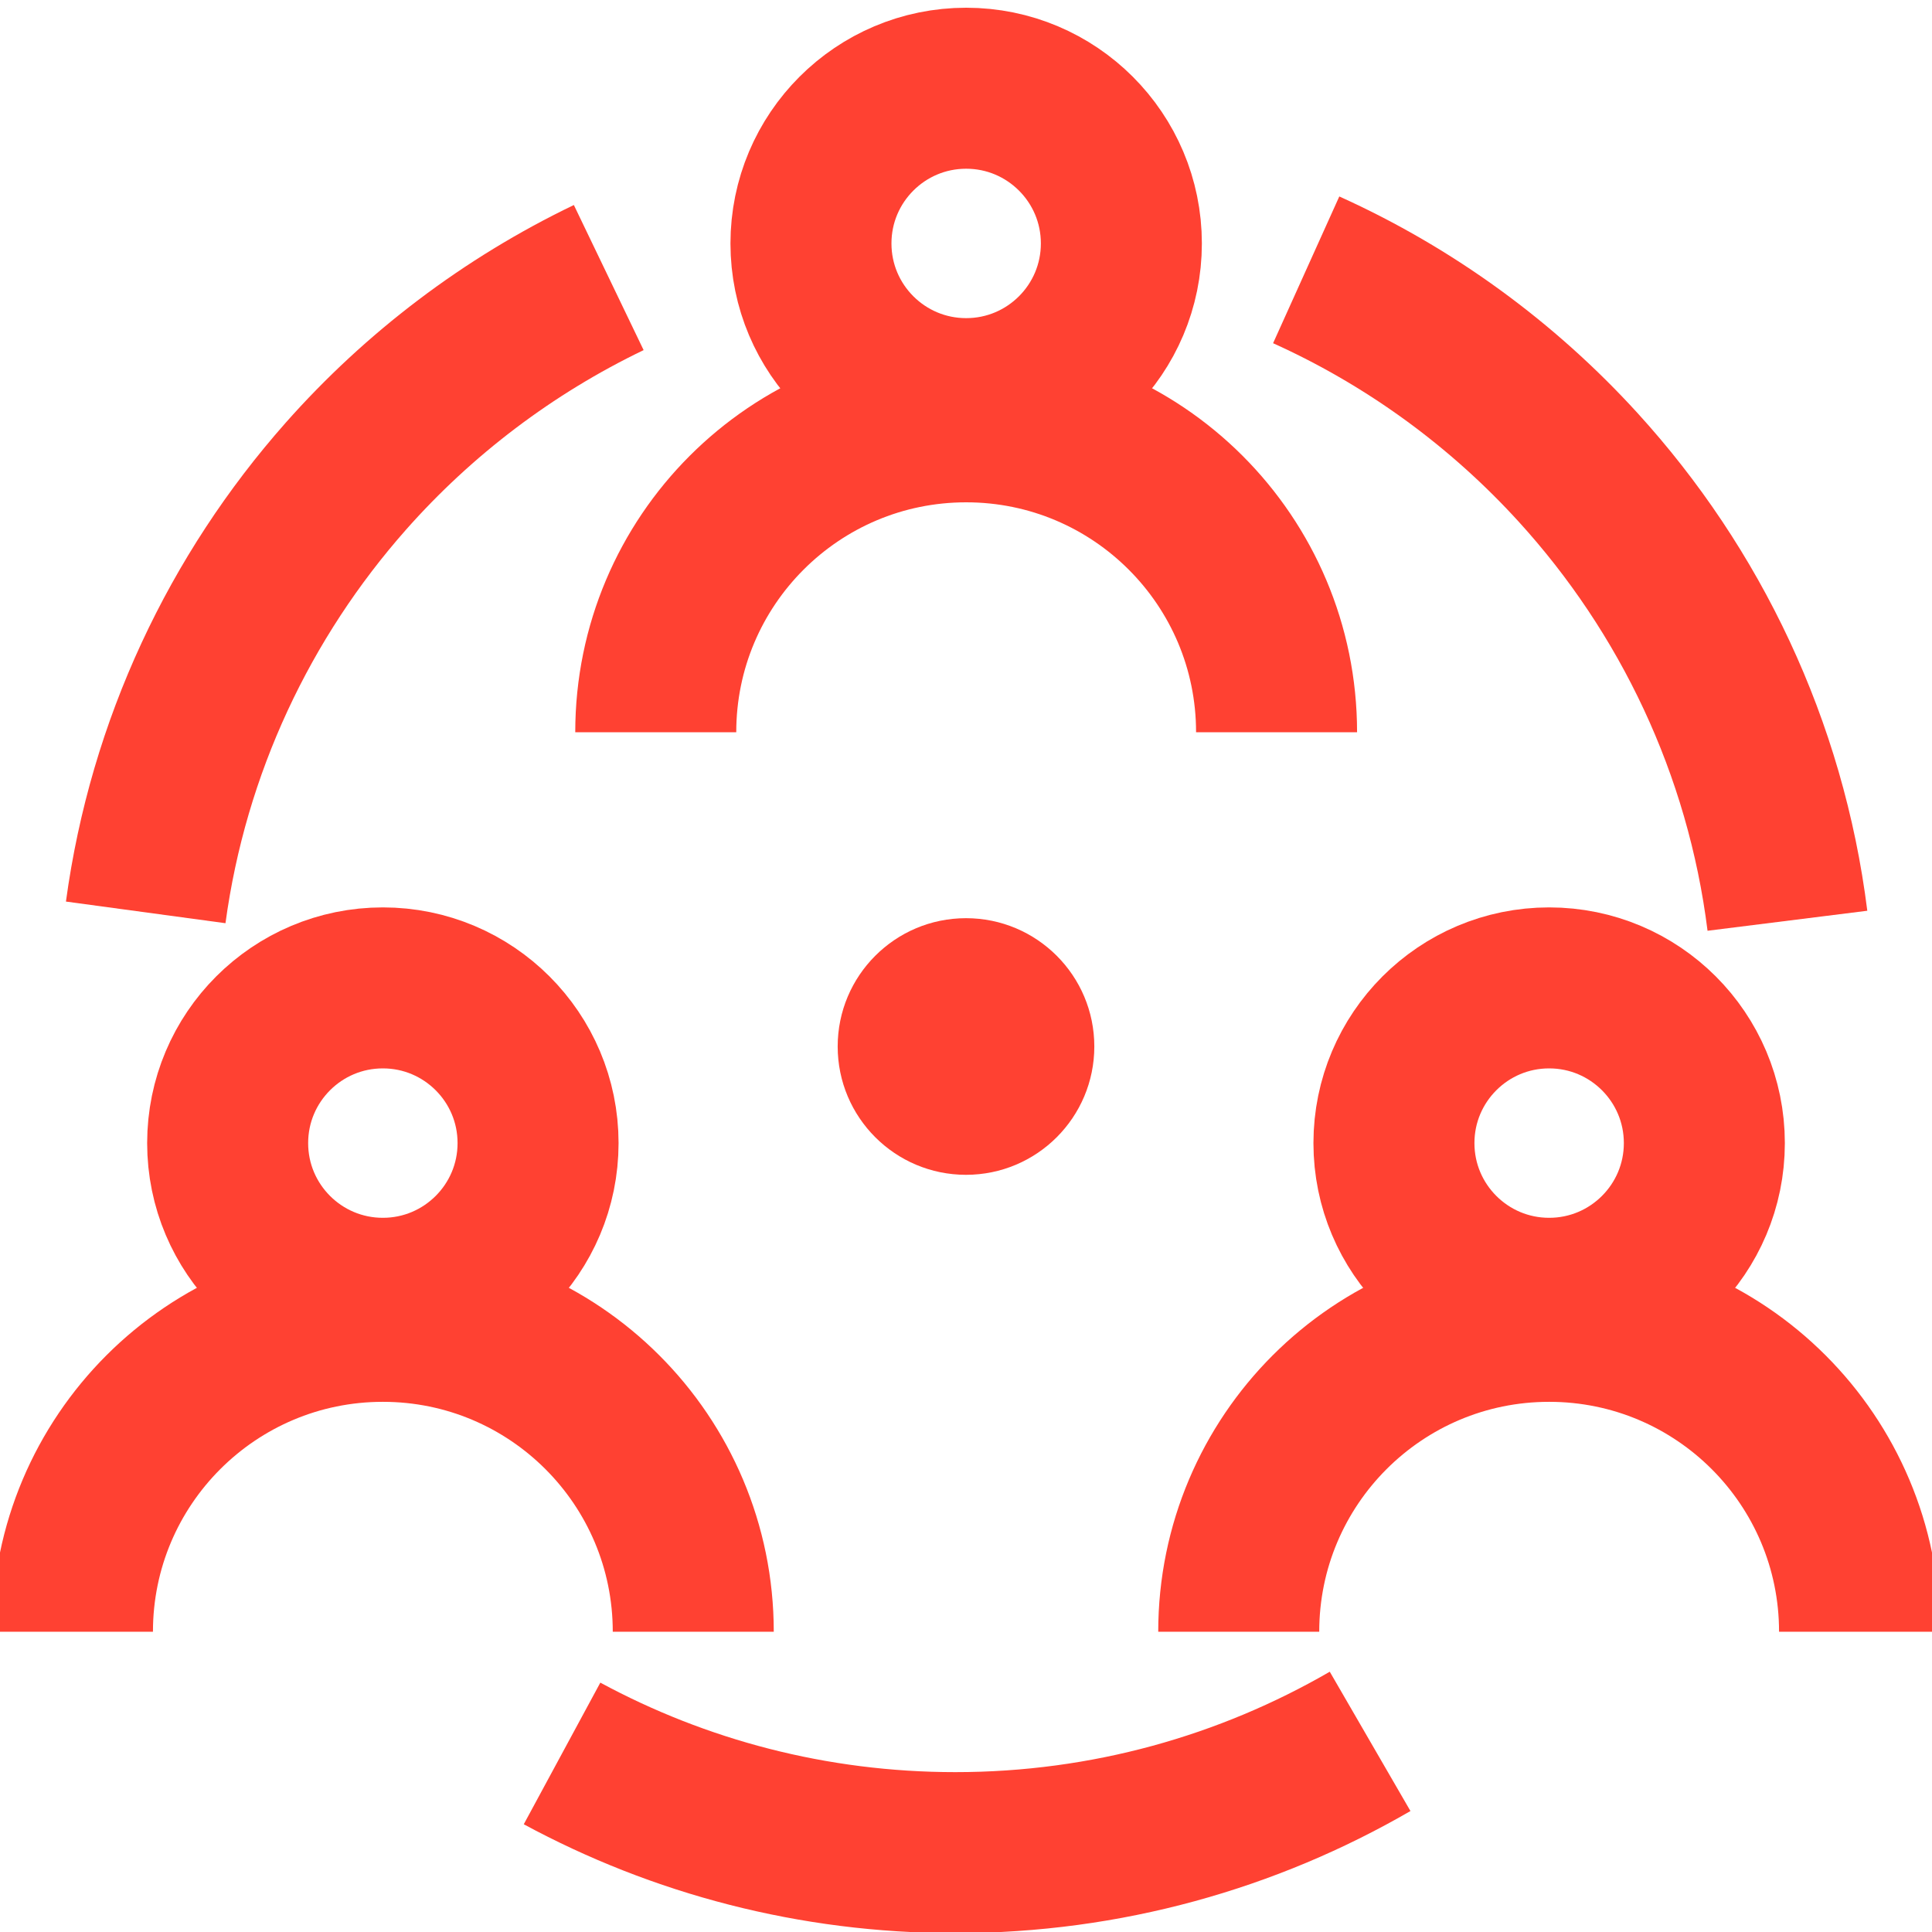
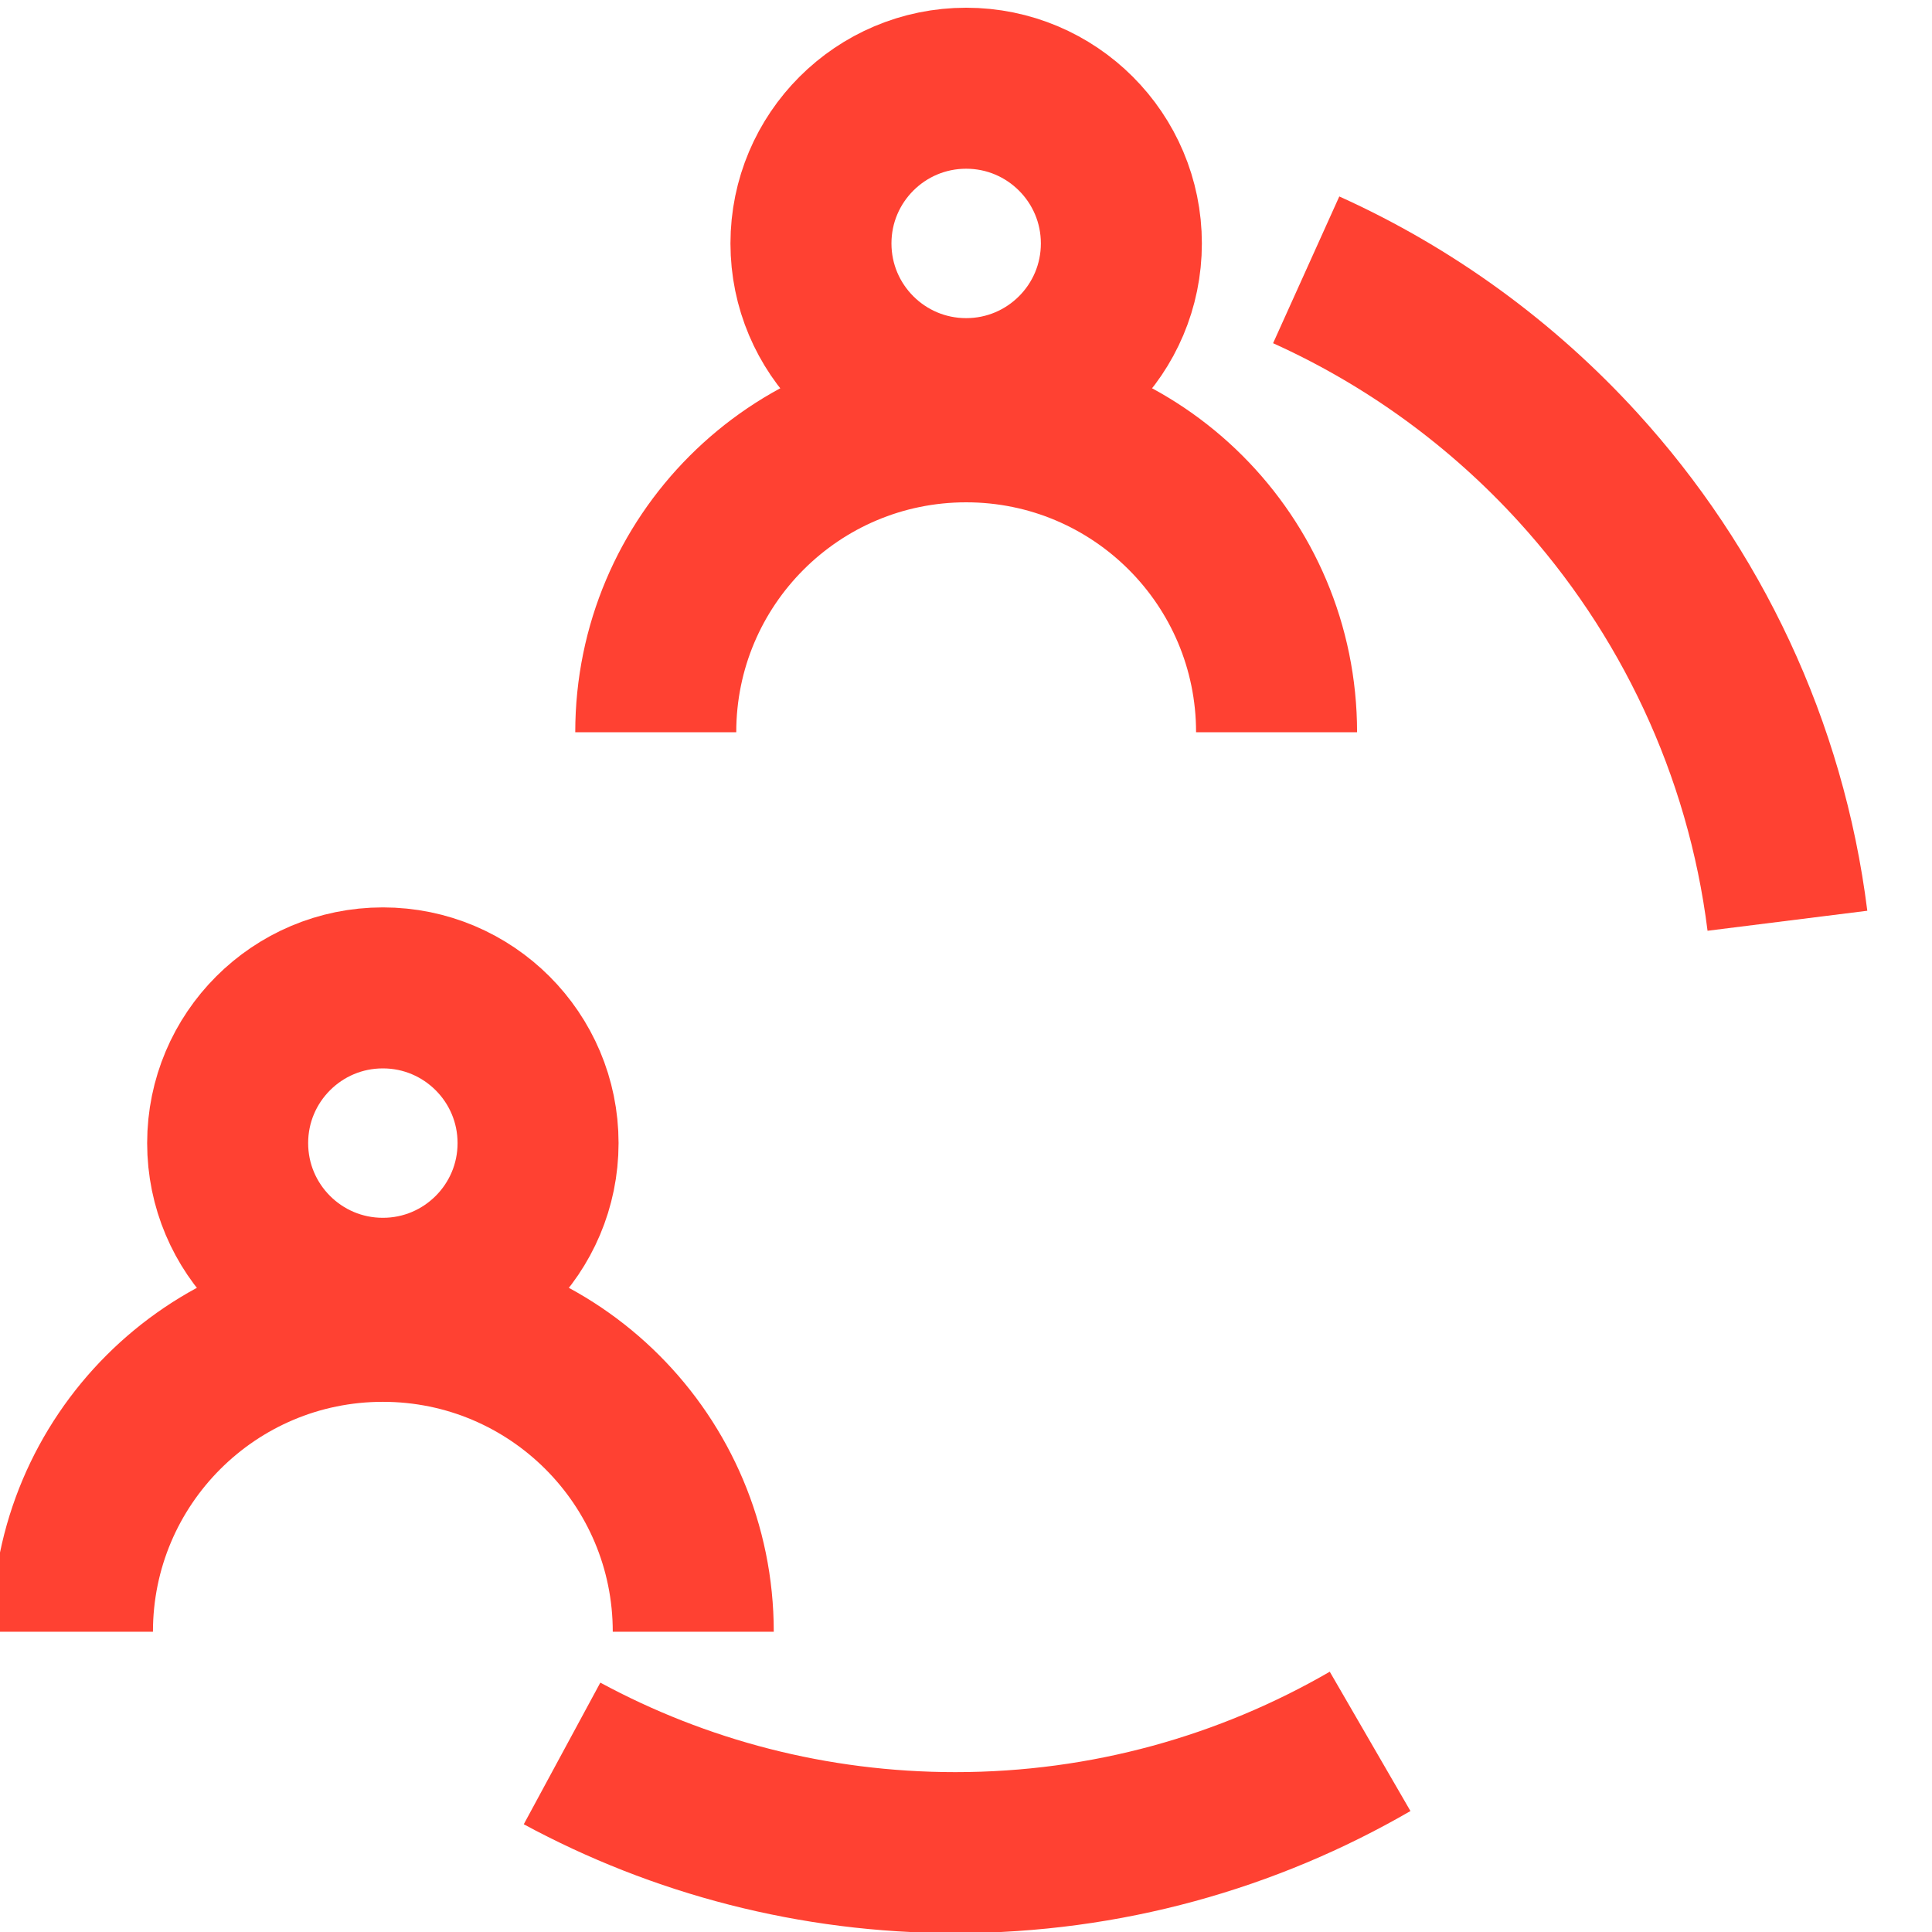
<svg xmlns="http://www.w3.org/2000/svg" width="120" height="120" viewBox="0 0 120 120" fill="none">
  <g clip-path="url(#clip0_2567_11276)">
-     <path d="M9.05 56.67C10.45 46.35 14.91 37.01 21.48 29.58C26.02 24.45 31.57 20.24 37.81 17.24" stroke="#FF4132" stroke-width="10" stroke-miterlimit="10" />
    <path d="M85.1 108.16C77.52 112.55 68.72 115.07 59.34 115.07C50.5 115.07 42.18 112.84 34.91 108.91" stroke="#FF4132" stroke-width="10" stroke-miterlimit="10" />
    <path d="M81.13 16.76C87.58 19.67 93.32 23.87 98.02 29.03C104.98 36.67 109.67 46.41 111.02 57.19" stroke="#FF4132" stroke-width="10" stroke-miterlimit="10" />
    <path d="M60.01 24.76C65.334 24.76 69.65 20.444 69.65 15.12C69.65 9.796 65.334 5.48 60.01 5.48C54.686 5.48 50.37 9.796 50.37 15.12C50.37 20.444 54.686 24.76 60.01 24.76Z" stroke="#FF4132" stroke-width="10" stroke-miterlimit="10" />
    <path d="M40.73 45.48C40.73 34.83 49.36 26.2 60.01 26.2C70.66 26.2 79.29 34.83 79.29 45.48" stroke="#FF4132" stroke-width="10" stroke-miterlimit="10" />
    <path d="M23.78 80.64C29.104 80.64 33.42 76.324 33.42 71C33.42 65.676 29.104 61.36 23.78 61.36C18.456 61.36 14.14 65.676 14.14 71C14.14 76.324 18.456 80.64 23.78 80.64Z" stroke="#FF4132" stroke-width="10" stroke-miterlimit="10" />
    <path d="M4.5 101.35C4.5 90.7 13.13 82.07 23.78 82.07C34.43 82.07 43.06 90.7 43.06 101.35" stroke="#FF4132" stroke-width="10" stroke-miterlimit="10" />
-     <path d="M96.22 80.64C101.544 80.64 105.86 76.324 105.86 71C105.86 65.676 101.544 61.36 96.22 61.36C90.896 61.36 86.58 65.676 86.58 71C86.58 76.324 90.896 80.64 96.22 80.64Z" stroke="#FF4132" stroke-width="10" stroke-miterlimit="10" />
-     <path d="M76.94 101.35C76.94 90.7 85.57 82.07 96.22 82.07C106.87 82.07 115.5 90.7 115.5 101.35" stroke="#FF4132" stroke-width="10" stroke-miterlimit="10" />
-     <path d="M60 72.97C64.401 72.97 67.97 69.402 67.97 65C67.97 60.598 64.401 57.03 60 57.03C55.598 57.03 52.03 60.598 52.03 65C52.03 69.402 55.598 72.97 60 72.97Z" fill="#FF4132" />
  </g>
  <defs>
    <clipPath id="clip0_2567_11276">
      <rect width="120" height="120" fill="white" />
    </clipPath>
  </defs>
</svg>